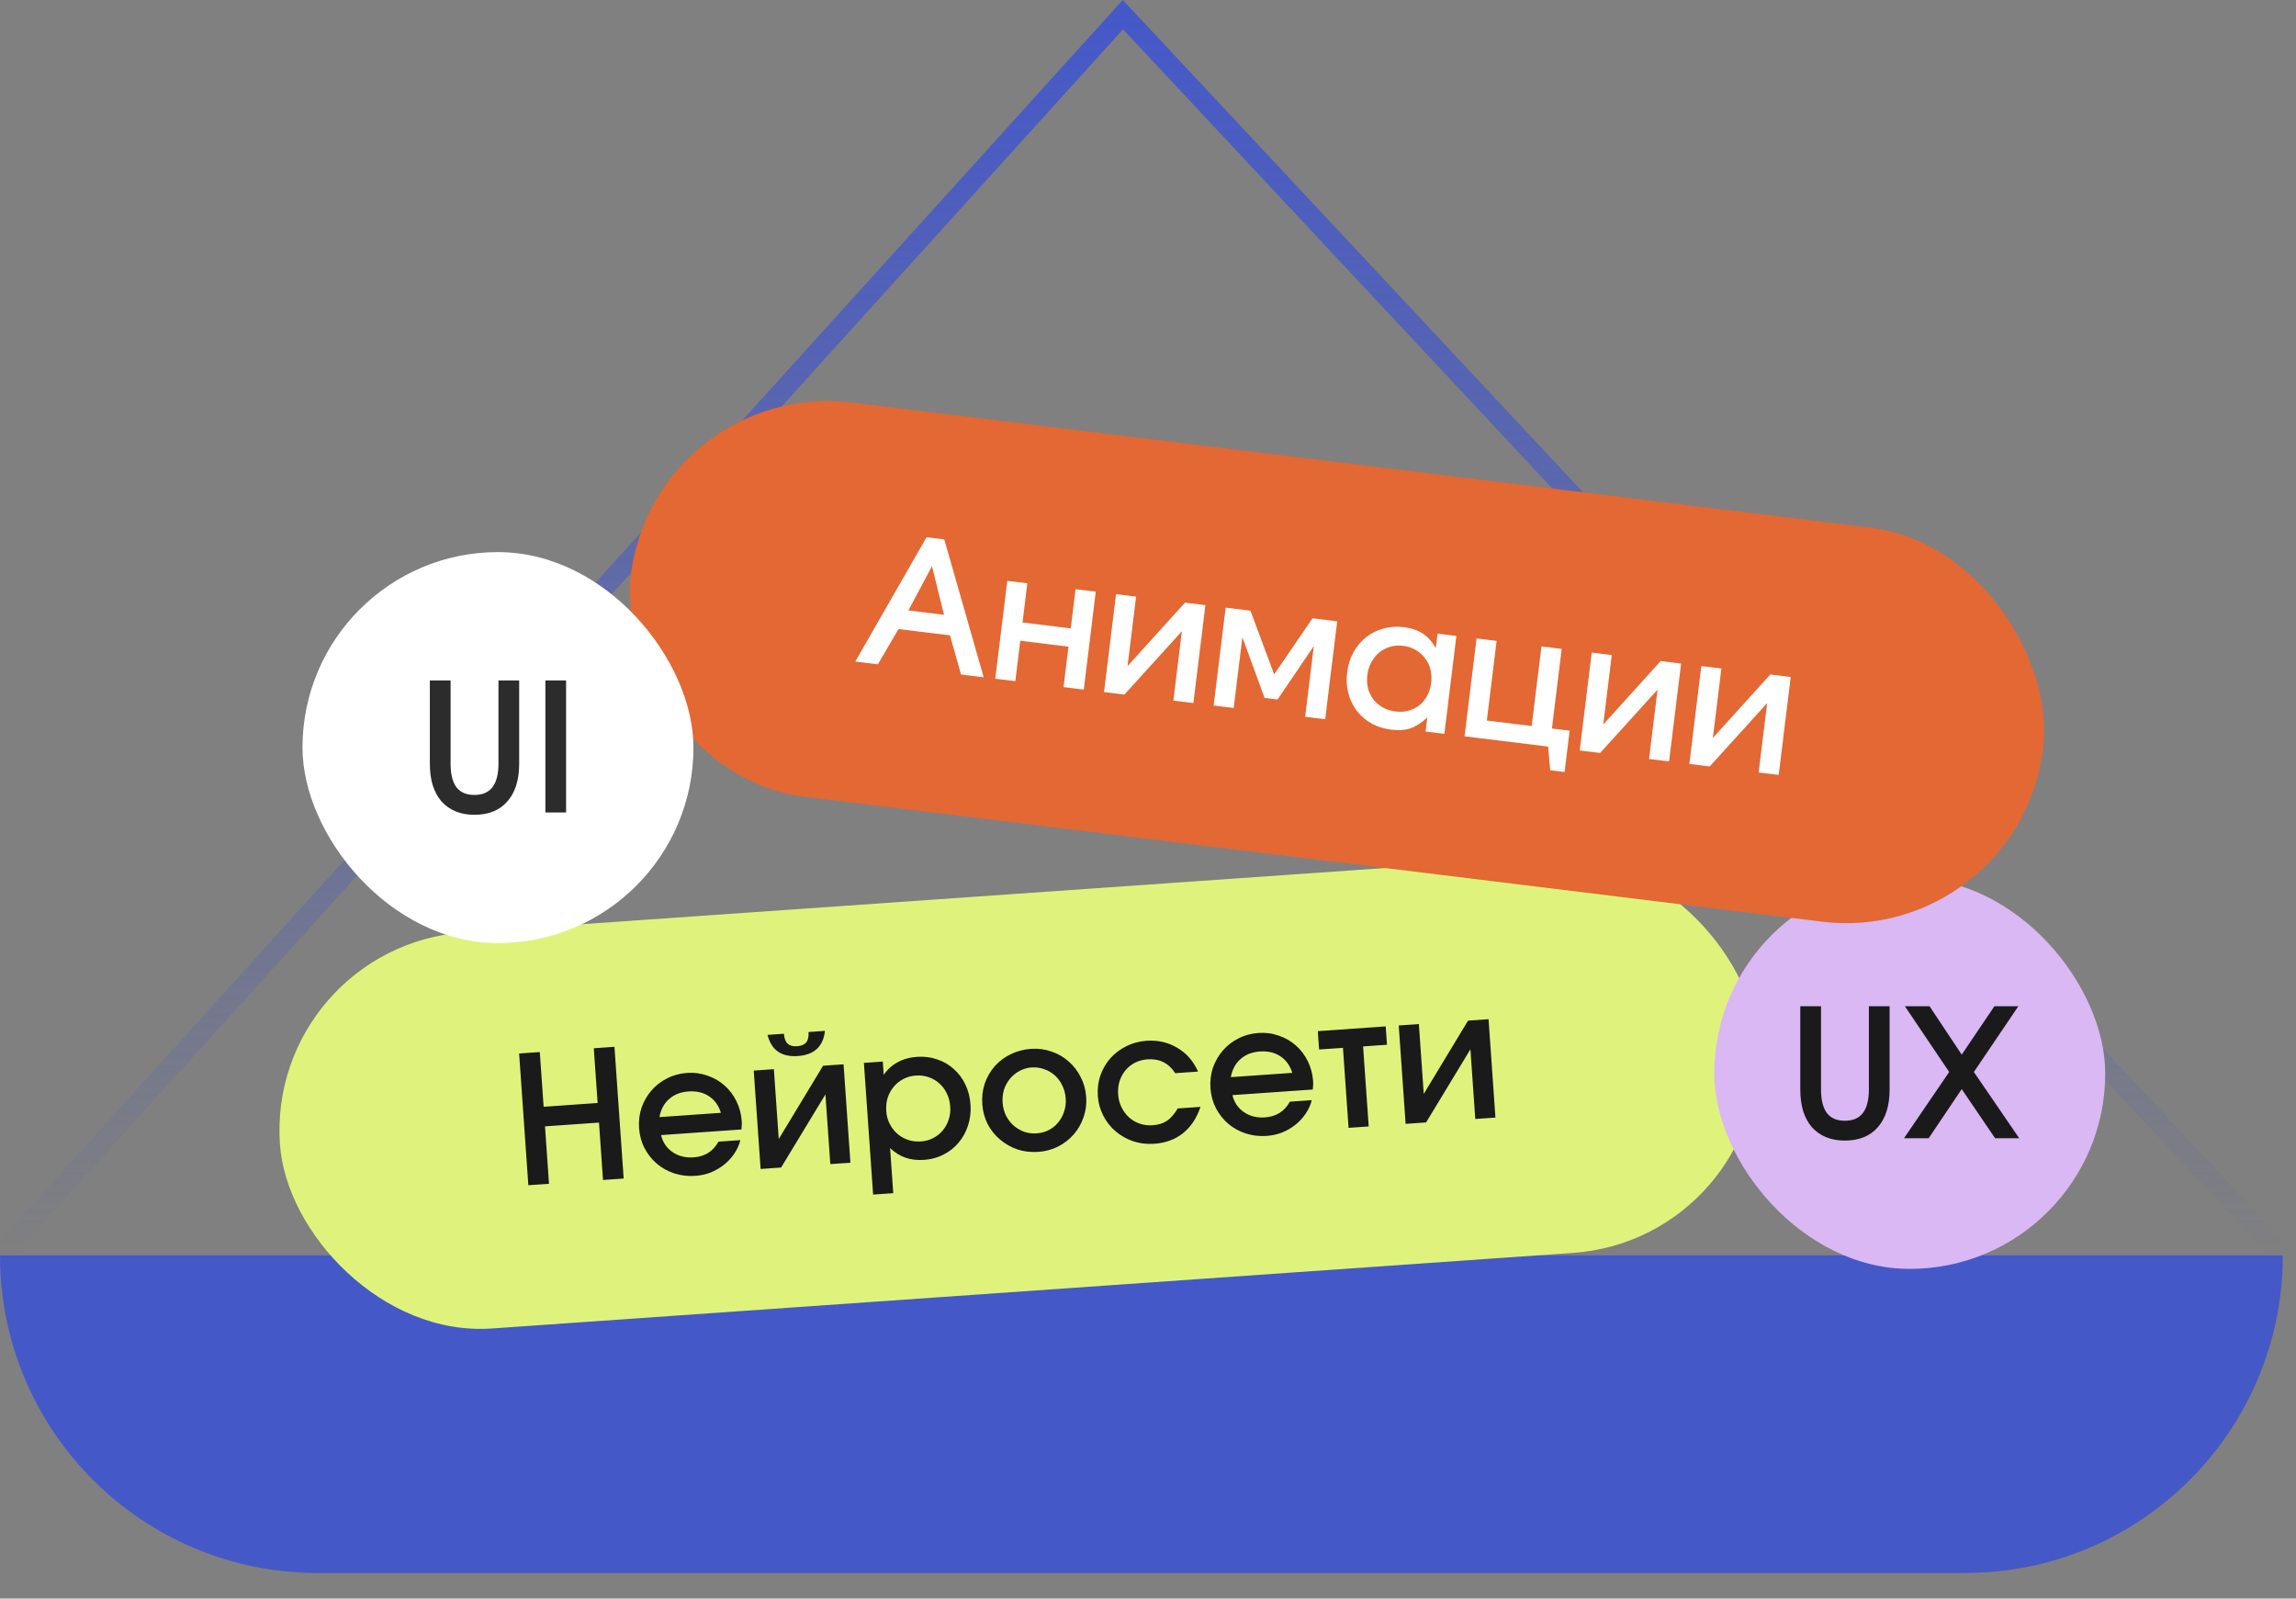
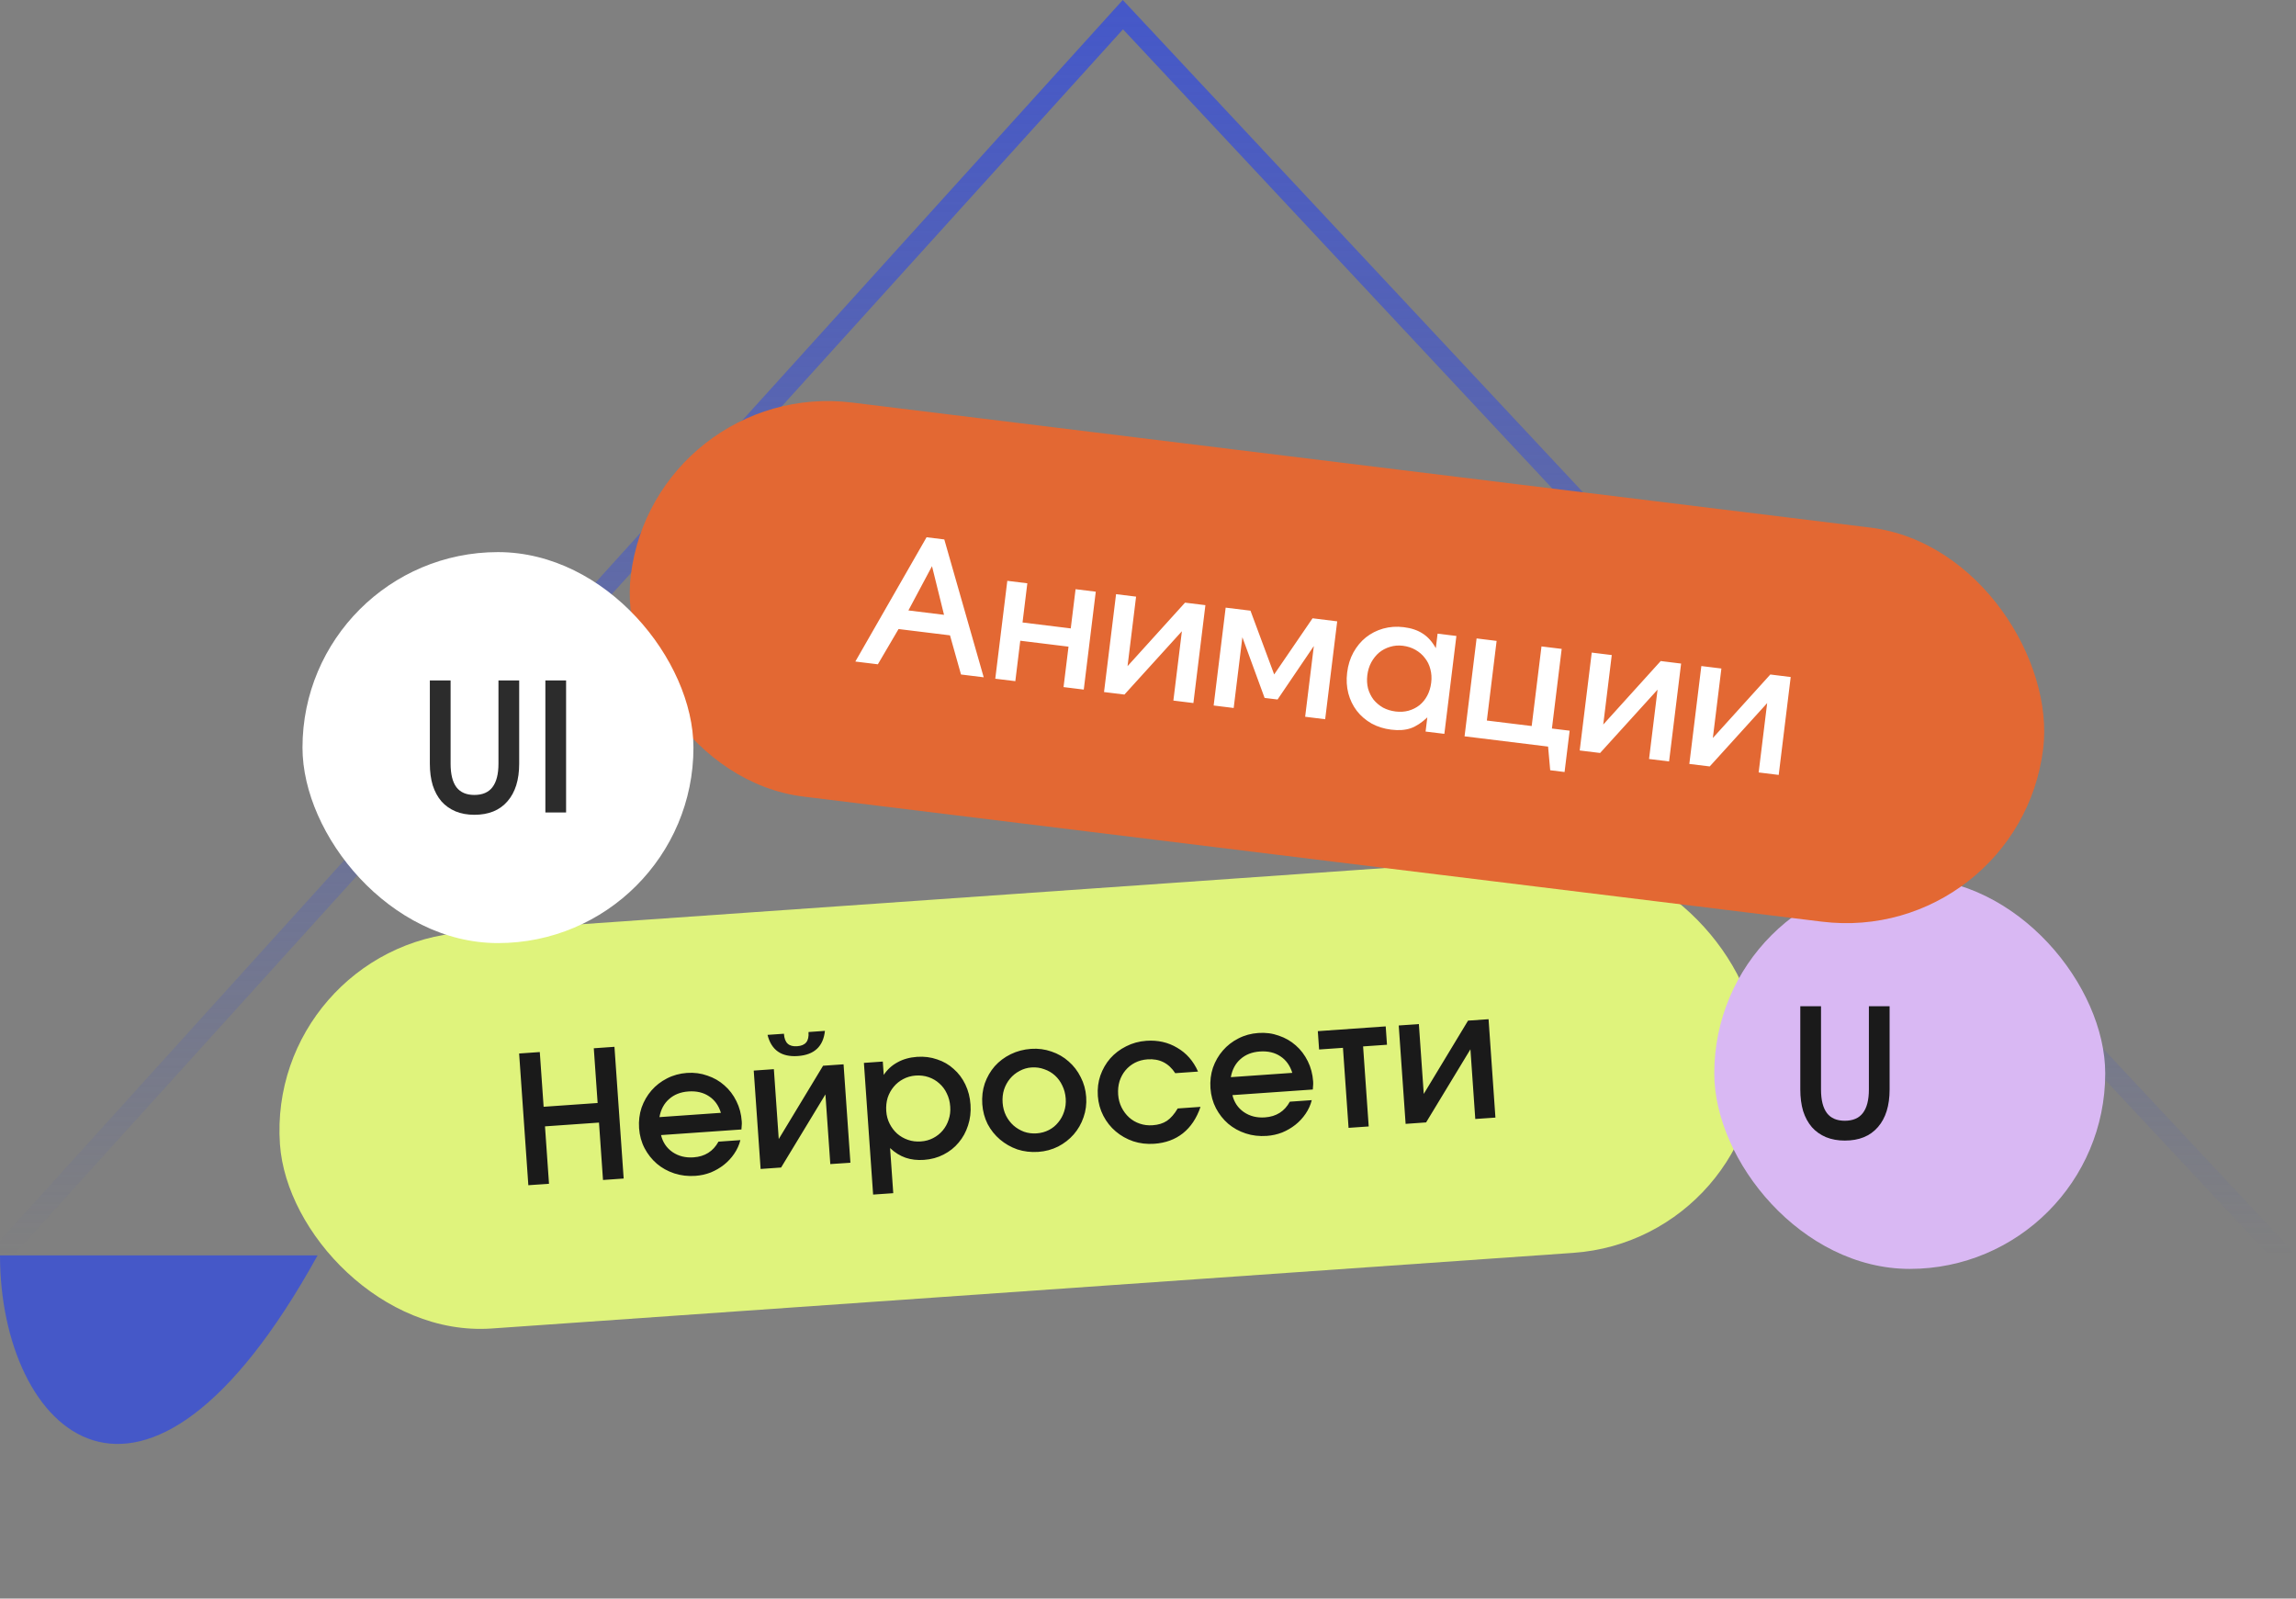
<svg xmlns="http://www.w3.org/2000/svg" width="79" height="55" viewBox="0 0 79 55" fill="none">
  <rect x="0" y="0" width="79" height="55" fill="#808080" stroke="none" />
-   <path d="M0 43.192H78.546V43.192C78.546 49.228 73.653 54.12 67.618 54.12H10.928C4.893 54.12 0 49.228 0 43.192V43.192Z" fill="#4558C8" />
+   <path d="M0 43.192H78.546V43.192H10.928C4.893 54.12 0 49.228 0 43.192V43.192Z" fill="#4558C8" />
  <path d="M0 43.192L38.636 0.504L78.546 43.192" stroke="url(#paint0_linear_17_893)" stroke-width="0.683" stroke-linecap="round" />
  <rect x="9.156" y="32.558" width="50.957" height="13.66" rx="6.83" transform="rotate(-4 9.156 32.558)" fill="#DFF37C" />
  <path d="M17.862 36.247L18.573 36.197L18.705 38.08L20.563 37.95L20.431 36.067L21.142 36.017L21.459 40.549L20.748 40.599L20.61 38.624L18.752 38.754L18.89 40.729L18.179 40.779L17.862 36.247ZM25.475 39.227C25.433 39.394 25.362 39.551 25.261 39.698C25.165 39.84 25.048 39.965 24.912 40.074C24.776 40.182 24.624 40.27 24.456 40.34C24.288 40.405 24.112 40.444 23.928 40.457C23.67 40.475 23.428 40.446 23.201 40.372C22.974 40.297 22.773 40.186 22.599 40.038C22.428 39.89 22.288 39.713 22.179 39.507C22.07 39.297 22.007 39.067 21.989 38.818C21.972 38.568 22.001 38.332 22.075 38.109C22.154 37.886 22.268 37.689 22.416 37.518C22.564 37.348 22.742 37.21 22.948 37.105C23.158 36.996 23.388 36.933 23.637 36.915C23.887 36.898 24.121 36.929 24.34 37.008C24.563 37.083 24.758 37.194 24.924 37.343C25.095 37.491 25.233 37.673 25.338 37.887C25.443 38.097 25.505 38.329 25.522 38.583C25.526 38.64 25.526 38.689 25.52 38.731C25.519 38.768 25.516 38.811 25.511 38.861L22.745 39.054C22.804 39.301 22.934 39.495 23.137 39.637C23.344 39.779 23.587 39.84 23.865 39.82C24.253 39.793 24.539 39.613 24.721 39.28L25.475 39.227ZM24.805 38.288C24.726 38.035 24.59 37.845 24.396 37.719C24.202 37.589 23.966 37.533 23.688 37.553C23.418 37.572 23.196 37.659 23.022 37.815C22.848 37.967 22.737 38.174 22.69 38.436L24.805 38.288ZM26.973 35.567C26.984 35.726 27.027 35.84 27.102 35.909C27.177 35.978 27.285 36.007 27.428 35.997C27.572 35.987 27.675 35.943 27.74 35.864C27.804 35.786 27.831 35.667 27.819 35.508L28.384 35.468C28.327 36.006 28.016 36.295 27.452 36.334C26.888 36.374 26.54 36.131 26.409 35.606L26.973 35.567ZM25.934 36.835L26.627 36.786L26.795 39.19L28.32 36.668L29.025 36.619L29.261 40.004L28.569 40.052L28.401 37.654L26.876 40.17L26.171 40.22L25.934 36.835ZM29.725 36.57L30.375 36.524L30.407 36.984C30.53 36.799 30.688 36.654 30.882 36.55C31.076 36.442 31.299 36.38 31.553 36.362C31.798 36.345 32.028 36.374 32.243 36.449C32.461 36.52 32.652 36.63 32.814 36.779C32.98 36.923 33.114 37.101 33.215 37.312C33.316 37.522 33.376 37.754 33.393 38.008C33.411 38.261 33.382 38.499 33.308 38.722C33.237 38.945 33.13 39.142 32.985 39.312C32.845 39.482 32.672 39.619 32.466 39.724C32.264 39.829 32.04 39.889 31.794 39.907C31.561 39.923 31.35 39.899 31.161 39.834C30.971 39.769 30.793 39.658 30.626 39.501L30.735 41.053L30.042 41.101L29.725 36.57ZM31.682 39.273C31.838 39.263 31.979 39.224 32.106 39.158C32.236 39.091 32.347 39.003 32.438 38.894C32.529 38.785 32.597 38.661 32.641 38.523C32.688 38.384 32.707 38.234 32.695 38.075C32.684 37.907 32.644 37.756 32.577 37.621C32.515 37.486 32.428 37.371 32.319 37.276C32.214 37.18 32.092 37.109 31.953 37.061C31.814 37.013 31.665 36.995 31.505 37.006C31.35 37.017 31.207 37.058 31.076 37.128C30.95 37.195 30.841 37.282 30.75 37.392C30.659 37.501 30.59 37.627 30.542 37.77C30.499 37.912 30.483 38.065 30.494 38.229C30.505 38.388 30.544 38.534 30.611 38.664C30.677 38.795 30.763 38.908 30.869 39.004C30.978 39.099 31.102 39.17 31.241 39.218C31.38 39.266 31.527 39.284 31.682 39.273ZM33.798 37.992C33.781 37.738 33.809 37.5 33.884 37.277C33.963 37.054 34.077 36.857 34.225 36.686C34.377 36.516 34.561 36.377 34.775 36.272C34.989 36.167 35.224 36.105 35.477 36.087C35.722 36.07 35.956 36.101 36.18 36.18C36.403 36.255 36.6 36.368 36.77 36.521C36.941 36.669 37.079 36.848 37.184 37.059C37.293 37.269 37.356 37.496 37.373 37.742C37.391 37.987 37.36 38.221 37.281 38.444C37.206 38.663 37.094 38.858 36.946 39.029C36.797 39.199 36.618 39.339 36.408 39.448C36.198 39.553 35.97 39.615 35.725 39.632C35.471 39.649 35.231 39.621 35.004 39.547C34.781 39.468 34.582 39.354 34.407 39.206C34.233 39.058 34.091 38.881 33.982 38.675C33.877 38.465 33.816 38.237 33.798 37.992ZM35.668 38.995C35.823 38.984 35.964 38.945 36.091 38.879C36.218 38.813 36.325 38.725 36.412 38.616C36.503 38.507 36.57 38.383 36.614 38.245C36.661 38.106 36.68 37.957 36.669 37.797C36.657 37.634 36.618 37.484 36.551 37.349C36.488 37.214 36.404 37.099 36.299 37.004C36.194 36.908 36.072 36.837 35.933 36.789C35.794 36.737 35.646 36.716 35.491 36.727C35.344 36.737 35.207 36.778 35.08 36.848C34.953 36.915 34.845 37.002 34.754 37.111C34.663 37.221 34.593 37.347 34.546 37.49C34.502 37.632 34.486 37.783 34.498 37.943C34.509 38.102 34.548 38.249 34.615 38.385C34.681 38.515 34.767 38.629 34.873 38.724C34.977 38.815 35.098 38.887 35.233 38.939C35.372 38.987 35.517 39.005 35.668 38.995ZM41.307 38.083C41.174 38.474 40.971 38.778 40.699 38.994C40.43 39.206 40.102 39.326 39.713 39.353C39.46 39.37 39.22 39.342 38.993 39.268C38.765 39.189 38.564 39.076 38.39 38.928C38.215 38.78 38.073 38.601 37.964 38.391C37.855 38.181 37.791 37.953 37.774 37.708C37.757 37.458 37.786 37.224 37.861 37.005C37.94 36.782 38.053 36.585 38.202 36.414C38.354 36.244 38.535 36.106 38.746 36.001C38.96 35.891 39.192 35.828 39.441 35.81C39.837 35.782 40.192 35.862 40.505 36.05C40.822 36.233 41.061 36.506 41.222 36.869L40.437 36.924C40.212 36.578 39.894 36.419 39.486 36.448C39.326 36.459 39.181 36.498 39.05 36.565C38.923 36.631 38.814 36.719 38.723 36.828C38.636 36.932 38.569 37.056 38.521 37.199C38.478 37.342 38.462 37.495 38.473 37.659C38.484 37.818 38.523 37.965 38.59 38.1C38.657 38.235 38.744 38.35 38.849 38.446C38.954 38.541 39.076 38.613 39.215 38.66C39.354 38.708 39.503 38.727 39.663 38.715C39.855 38.702 40.018 38.652 40.151 38.564C40.284 38.473 40.408 38.331 40.522 38.138L41.307 38.083ZM45.135 37.852C45.093 38.019 45.022 38.176 44.921 38.323C44.824 38.465 44.708 38.591 44.572 38.699C44.435 38.807 44.283 38.896 44.116 38.965C43.948 39.03 43.772 39.069 43.588 39.082C43.33 39.1 43.088 39.072 42.861 38.997C42.634 38.923 42.433 38.811 42.258 38.663C42.088 38.515 41.948 38.338 41.839 38.132C41.73 37.922 41.667 37.692 41.649 37.443C41.632 37.193 41.66 36.957 41.735 36.734C41.814 36.511 41.928 36.314 42.076 36.144C42.224 35.973 42.401 35.835 42.608 35.73C42.818 35.621 43.048 35.558 43.297 35.541C43.546 35.523 43.781 35.554 44 35.633C44.223 35.708 44.417 35.82 44.584 35.968C44.755 36.116 44.892 36.298 44.998 36.512C45.103 36.723 45.164 36.955 45.182 37.208C45.186 37.265 45.185 37.315 45.18 37.356C45.179 37.393 45.175 37.437 45.171 37.486L42.405 37.679C42.464 37.926 42.594 38.12 42.797 38.262C43.004 38.404 43.247 38.465 43.525 38.445C43.913 38.418 44.198 38.238 44.38 37.905L45.135 37.852ZM44.465 36.913C44.386 36.66 44.249 36.47 44.056 36.344C43.862 36.214 43.626 36.158 43.348 36.178C43.078 36.197 42.856 36.284 42.682 36.44C42.508 36.592 42.397 36.799 42.35 37.061L44.465 36.913ZM46.208 36.052L45.387 36.109L45.343 35.478L47.679 35.314L47.723 35.946L46.901 36.003L47.094 38.757L46.401 38.805L46.208 36.052ZM48.127 35.283L48.82 35.234L48.988 37.638L50.512 35.116L51.218 35.067L51.454 38.452L50.761 38.5L50.594 36.102L49.069 38.618L48.364 38.668L48.127 35.283Z" fill="#1A1A1A" />
  <rect x="58.984" y="30.206" width="13.452" height="13.452" rx="6.726" fill="#D9B8F3" />
-   <path d="M65.512 39.163L67.067 36.883L65.543 34.621H66.391L67.498 36.286L68.623 34.621H69.446L67.916 36.883L69.477 39.163H68.647L67.498 37.473L66.361 39.163H65.512Z" fill="#1A1A1A" />
  <path d="M61.944 34.621H62.657V37.485C62.657 37.846 62.724 38.116 62.86 38.297C62.995 38.473 63.2 38.561 63.474 38.561C63.753 38.561 63.96 38.473 64.095 38.297C64.235 38.116 64.304 37.846 64.304 37.485V34.621H65.017V37.485C65.017 38.042 64.882 38.475 64.612 38.782C64.345 39.09 63.966 39.243 63.474 39.243C63.237 39.243 63.022 39.204 62.829 39.126C62.636 39.044 62.474 38.93 62.343 38.782C62.212 38.63 62.112 38.446 62.042 38.229C61.977 38.008 61.944 37.76 61.944 37.485V34.621Z" fill="#1A1A1A" />
  <rect x="22.536" y="13.018" width="48.962" height="13.66" rx="6.83" transform="rotate(7 22.536 13.018)" fill="#E36833" />
  <path d="M31.881 18.485L32.491 18.56L33.847 23.303L33.066 23.207L32.687 21.86L30.917 21.643L30.205 22.856L29.43 22.761L31.881 18.485ZM32.482 21.154L32.068 19.48L31.256 21.003L32.482 21.154ZM34.659 19.984L35.348 20.069L35.183 21.417L36.842 21.621L37.008 20.272L37.703 20.358L37.29 23.726L36.594 23.64L36.765 22.249L35.105 22.045L34.935 23.436L34.245 23.352L34.659 19.984ZM38.401 20.443L39.09 20.528L38.796 22.92L40.774 20.735L41.475 20.821L41.062 24.189L40.373 24.104L40.666 21.719L38.689 23.897L37.987 23.811L38.401 20.443ZM42.172 20.907L43.026 21.011L43.841 23.205L45.162 21.273L46.01 21.378L45.596 24.746L44.907 24.661L45.206 22.227L43.958 24.067L43.512 24.013L42.747 21.925L42.448 24.359L41.759 24.274L42.172 20.907ZM46.352 23.141C46.383 22.885 46.455 22.654 46.567 22.449C46.683 22.241 46.826 22.068 46.995 21.932C47.17 21.793 47.368 21.691 47.59 21.628C47.817 21.564 48.054 21.548 48.302 21.579C48.563 21.611 48.781 21.685 48.956 21.801C49.132 21.914 49.281 22.081 49.403 22.302L49.464 21.802L50.111 21.881L49.697 25.249L49.051 25.17L49.111 24.682C48.919 24.864 48.728 24.99 48.538 25.057C48.349 25.121 48.126 25.137 47.869 25.105C47.617 25.074 47.391 25.003 47.19 24.892C46.989 24.776 46.821 24.632 46.685 24.458C46.55 24.28 46.453 24.081 46.394 23.859C46.335 23.633 46.321 23.394 46.352 23.141ZM47.046 23.233C47.027 23.392 47.035 23.543 47.071 23.688C47.111 23.829 47.174 23.957 47.259 24.07C47.349 24.18 47.458 24.272 47.585 24.346C47.717 24.416 47.862 24.46 48.02 24.48C48.179 24.499 48.327 24.49 48.463 24.453C48.605 24.413 48.73 24.35 48.84 24.264C48.95 24.175 49.04 24.064 49.11 23.932C49.179 23.8 49.224 23.653 49.244 23.49C49.265 23.324 49.255 23.168 49.215 23.022C49.179 22.878 49.116 22.75 49.027 22.64C48.942 22.526 48.833 22.433 48.702 22.358C48.575 22.285 48.43 22.238 48.267 22.218C48.113 22.2 47.965 22.212 47.823 22.257C47.686 22.298 47.562 22.363 47.452 22.453C47.346 22.543 47.256 22.656 47.181 22.791C47.111 22.923 47.066 23.07 47.046 23.233ZM50.806 21.966L51.495 22.051L51.159 24.791L52.702 24.98L53.039 22.241L53.734 22.326L53.398 25.066L54.008 25.14L53.833 26.562L53.339 26.501L53.266 25.687L50.392 25.334L50.806 21.966ZM54.768 22.453L55.457 22.538L55.164 24.929L57.141 22.744L57.843 22.831L57.429 26.198L56.74 26.114L57.033 23.728L55.056 25.907L54.354 25.821L54.768 22.453ZM58.539 22.916L59.229 23.001L58.935 25.392L60.913 23.207L61.614 23.294L61.201 26.662L60.511 26.577L60.804 24.191L58.828 26.37L58.126 26.284L58.539 22.916Z" fill="white" />
  <rect x="10.408" y="18.996" width="13.452" height="13.452" rx="6.726" fill="white" />
  <path d="M18.765 27.954V23.411H19.478V27.954H18.765Z" fill="#2C2C2C" />
  <path d="M14.79 23.411H15.504V26.275C15.504 26.636 15.571 26.907 15.706 27.087C15.842 27.263 16.047 27.351 16.321 27.351C16.6 27.351 16.807 27.263 16.942 27.087C17.081 26.907 17.151 26.636 17.151 26.275V23.411H17.864V26.275C17.864 26.833 17.729 27.265 17.458 27.573C17.192 27.88 16.813 28.034 16.321 28.034C16.084 28.034 15.868 27.995 15.676 27.917C15.483 27.835 15.321 27.72 15.19 27.573C15.059 27.421 14.959 27.236 14.889 27.019C14.823 26.798 14.79 26.55 14.79 26.275V23.411Z" fill="#2C2C2C" />
  <defs>
    <linearGradient id="paint0_linear_17_893" x1="39.273" y1="0.504" x2="39.273" y2="43.192" gradientUnits="userSpaceOnUse">
      <stop stop-color="#4558C8" />
      <stop offset="1" stop-color="#4558C8" stop-opacity="0" />
    </linearGradient>
  </defs>
</svg>